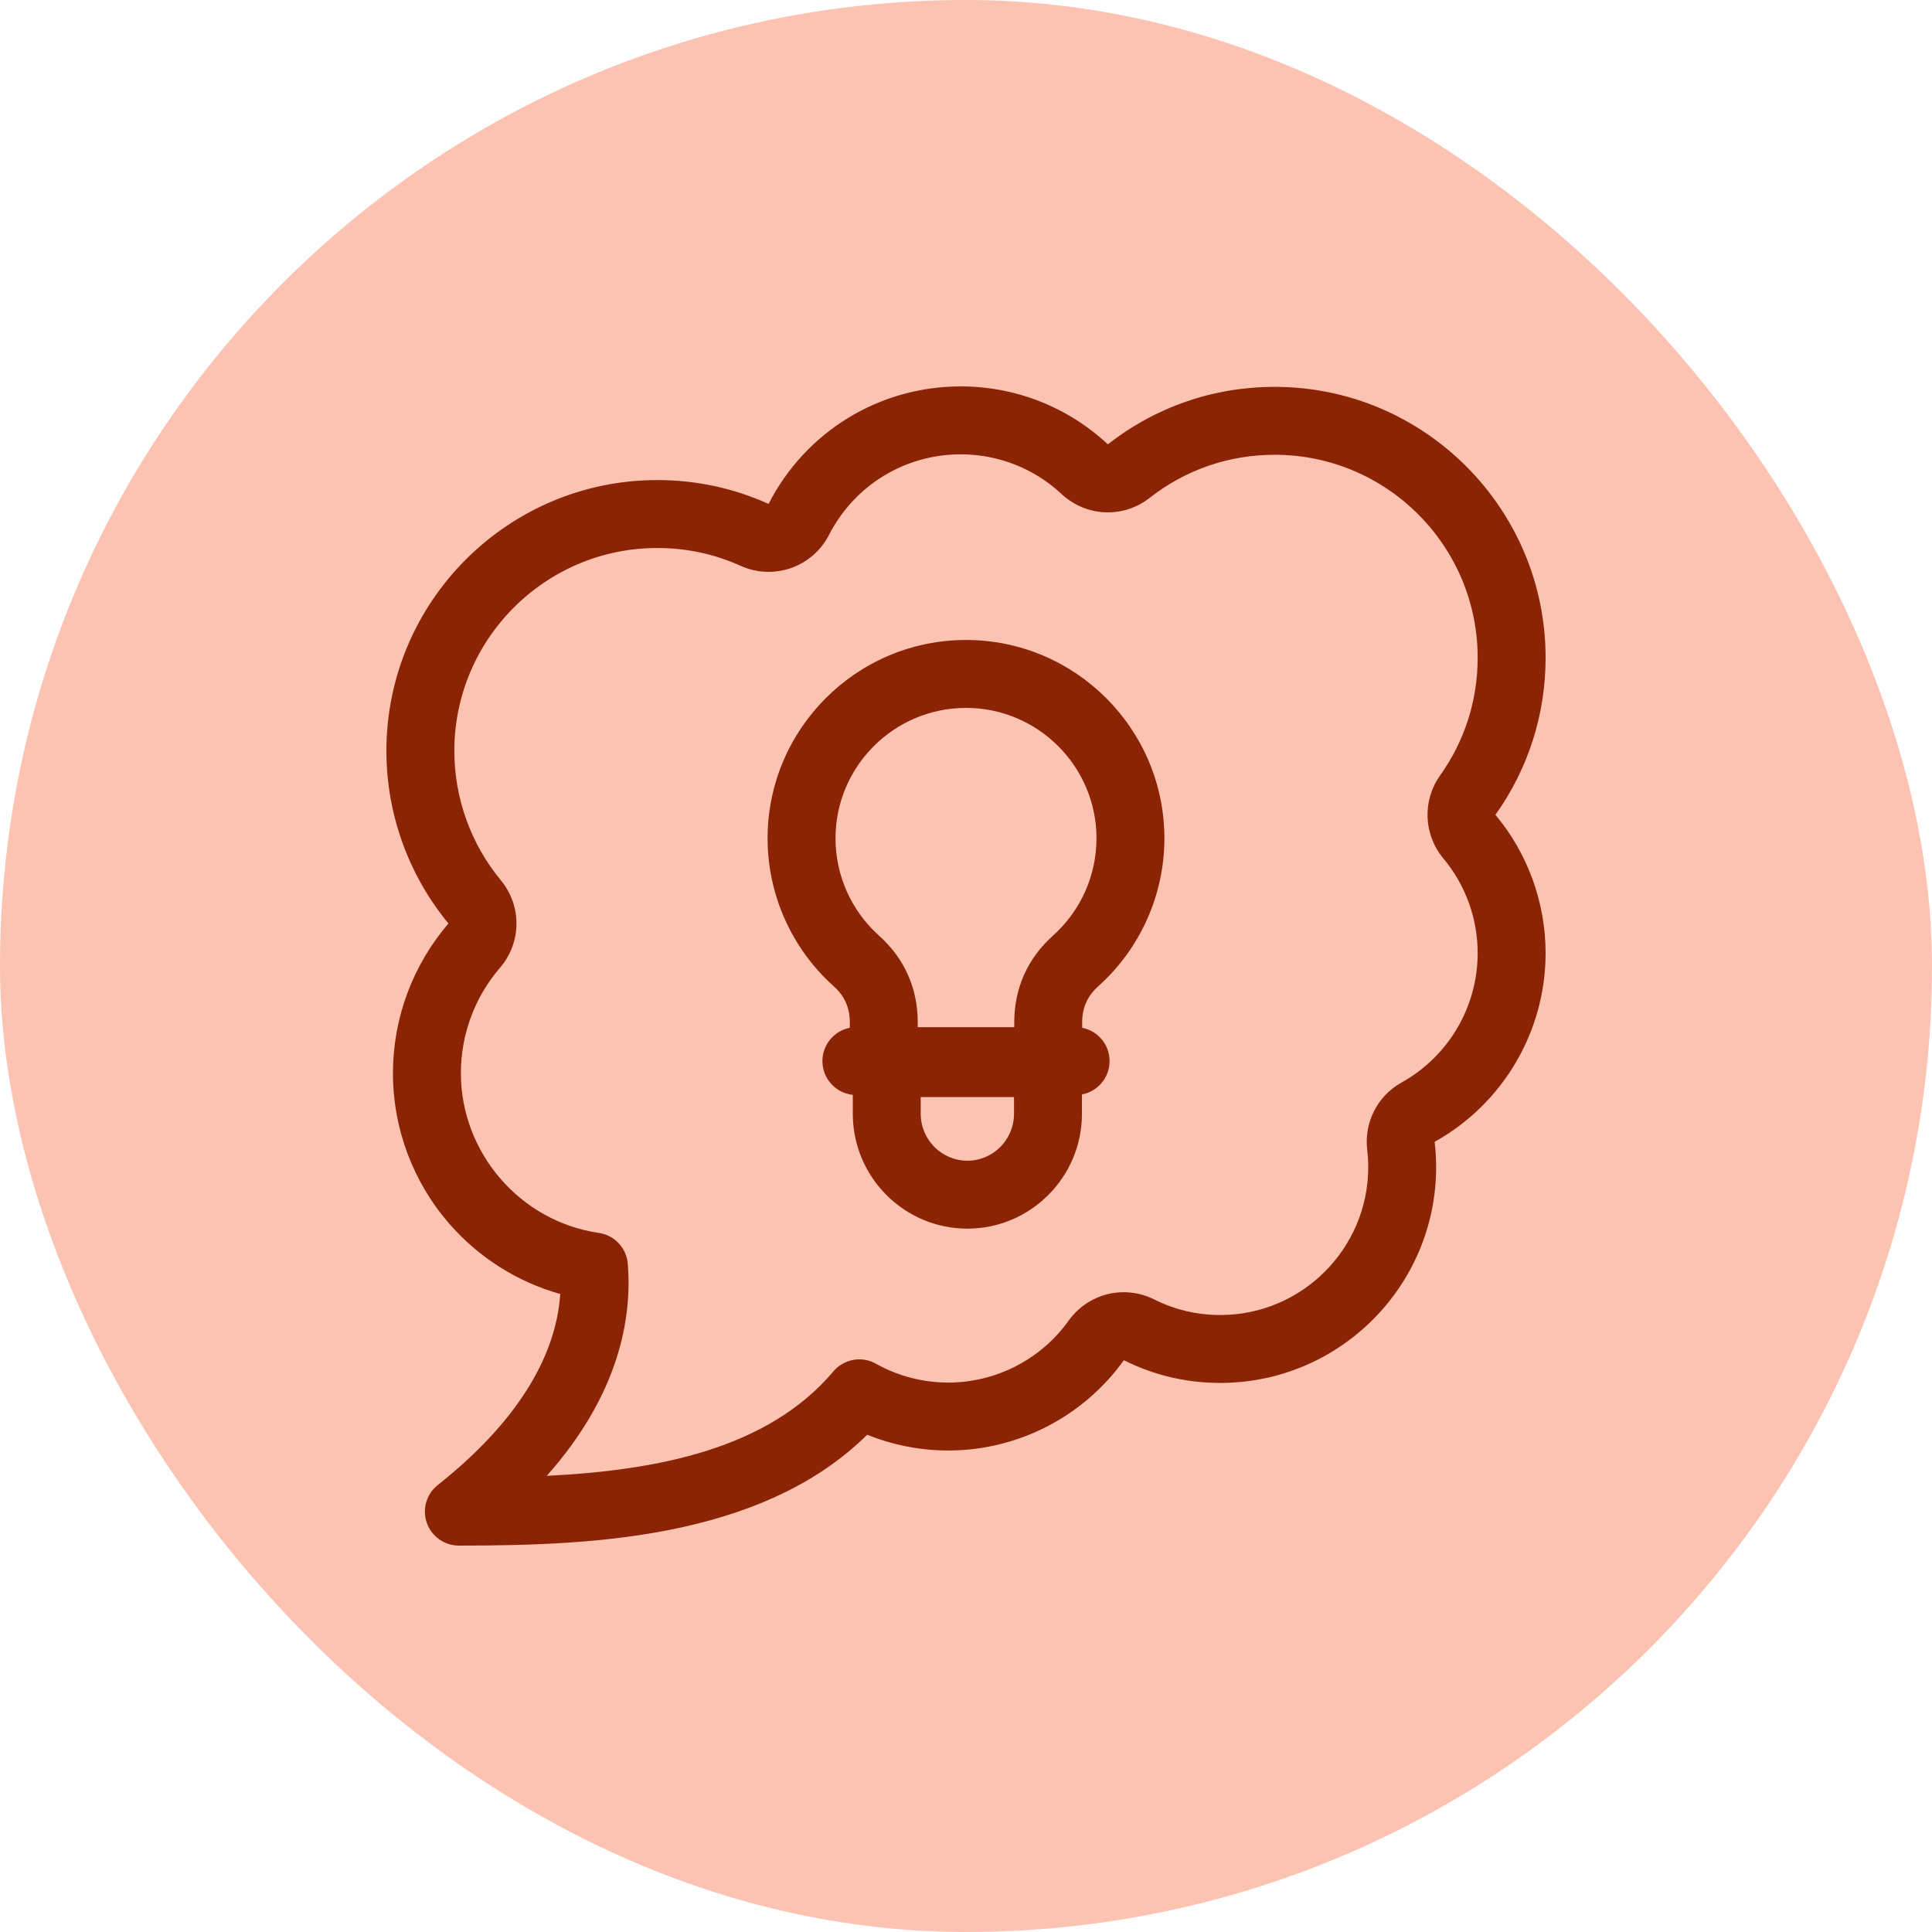
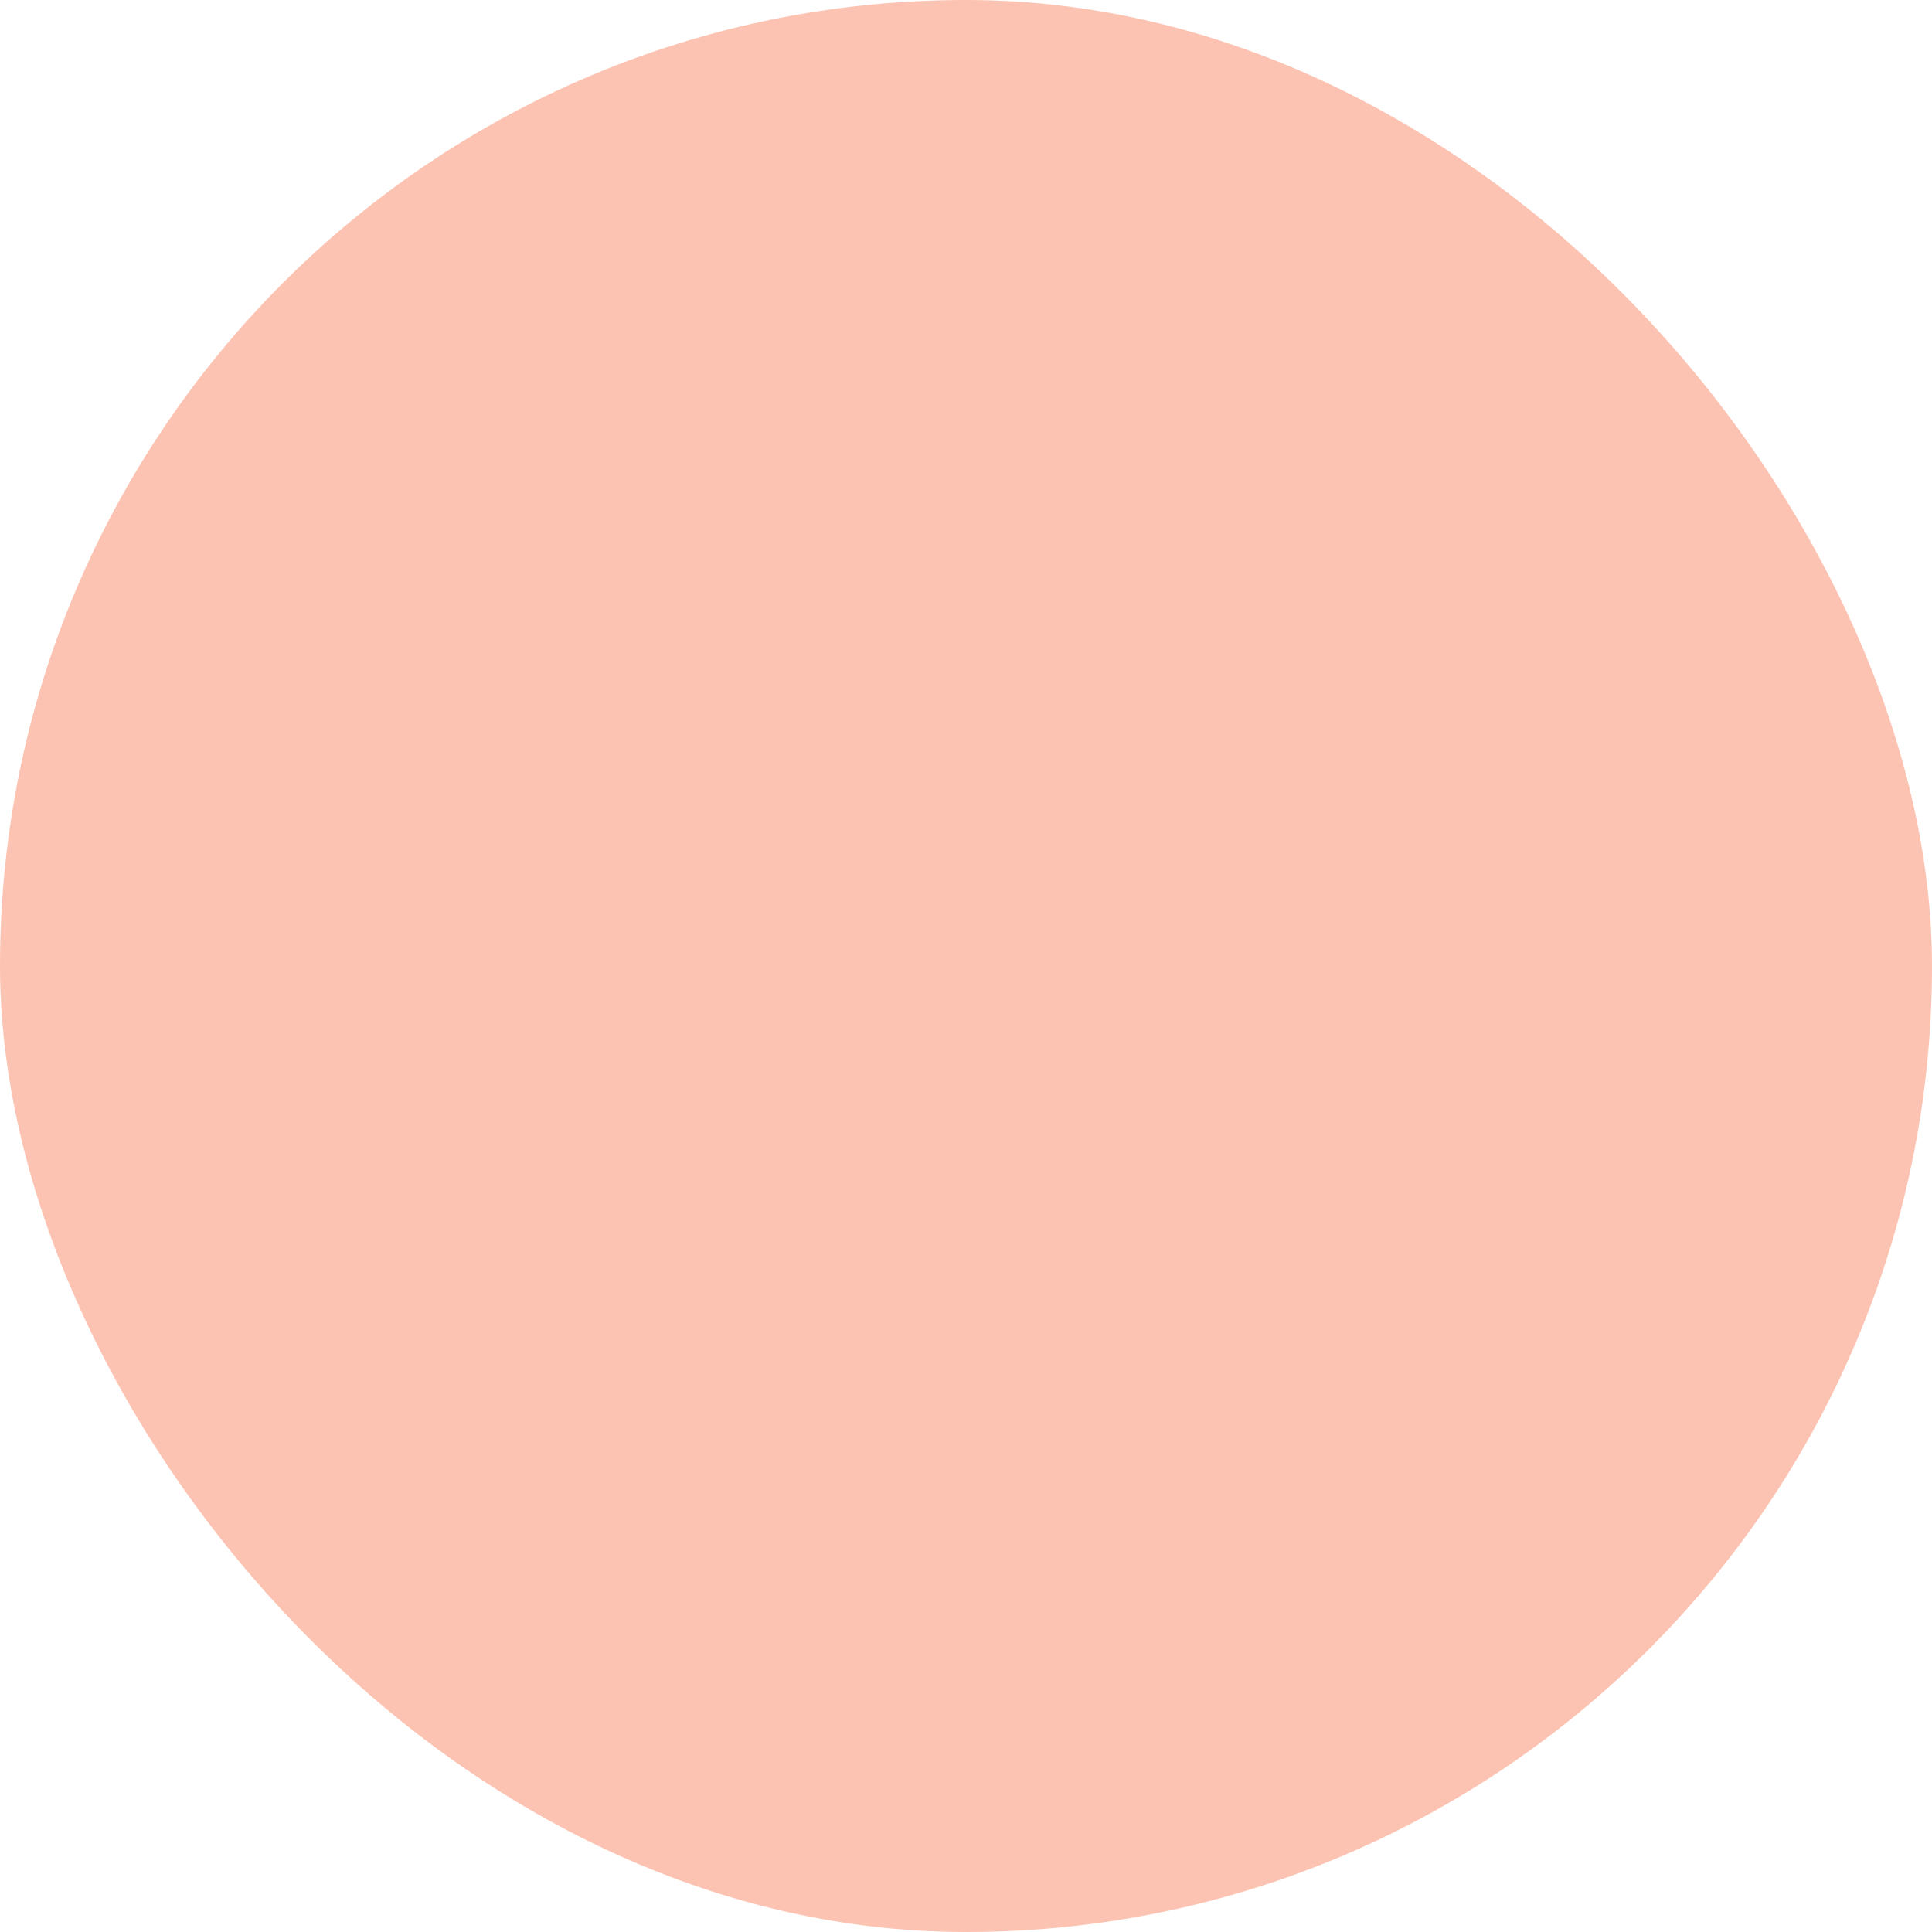
<svg xmlns="http://www.w3.org/2000/svg" fill="none" viewBox="0 0 100 100" height="100" width="100">
  <rect fill="#FDC3B2" rx="50" height="100" width="100" />
  <g clip-path="url(#clip0_175_15598)">
-     <path fill="#8B2404" d="M80 34.045C80 26.314 73.71 20.024 65.979 20.024C62.818 20.024 59.834 21.051 57.343 22.999C55.268 21.065 52.564 20 49.727 20C45.515 20 41.703 22.331 39.781 26.082C37.965 25.263 36.027 24.848 34.022 24.848C26.29 24.848 20 31.138 20 38.869C20 42.121 21.139 45.291 23.213 47.801C21.36 49.953 20.339 52.703 20.339 55.546C20.339 58.416 21.377 61.186 23.261 63.347C24.79 65.099 26.789 66.357 28.999 66.978C28.773 70.35 26.604 73.742 22.659 76.864C22.073 77.328 21.844 78.113 22.09 78.82C22.335 79.526 23.002 80 23.75 80C27.478 80 31.446 79.888 35.208 79.072C39.334 78.176 42.516 76.598 44.887 74.261C46.214 74.798 47.641 75.078 49.083 75.078C52.676 75.078 56.071 73.333 58.171 70.405C59.73 71.185 61.41 71.58 63.163 71.58C69.323 71.58 74.334 66.569 74.334 60.409C74.334 59.973 74.308 59.532 74.258 59.1C77.8 57.127 80 53.386 80 49.335C80 46.721 79.078 44.178 77.403 42.175C79.102 39.792 80 36.981 80 34.045ZM74.706 44.43C75.853 45.802 76.484 47.544 76.484 49.335C76.484 52.111 74.976 54.676 72.547 56.029C71.299 56.724 70.6 58.09 70.766 59.509C70.801 59.806 70.819 60.109 70.819 60.409C70.819 64.63 67.384 68.065 63.163 68.065C61.961 68.065 60.81 67.794 59.744 67.26C58.189 66.482 56.325 66.944 55.312 68.358C53.876 70.365 51.547 71.562 49.083 71.562C47.77 71.562 46.476 71.225 45.339 70.586C44.604 70.172 43.679 70.34 43.135 70.984C39.747 74.996 34.058 76.102 28.299 76.39C32.061 72.156 32.719 68.209 32.495 65.415C32.429 64.598 31.808 63.934 30.996 63.816C26.925 63.223 23.855 59.668 23.855 55.546C23.855 53.545 24.573 51.609 25.877 50.095C27 48.792 27.018 46.885 25.922 45.56C24.37 43.684 23.516 41.308 23.516 38.869C23.516 33.076 28.229 28.364 34.021 28.364C35.525 28.364 36.977 28.674 38.335 29.287C40.045 30.059 42.054 29.355 42.91 27.686C44.228 25.114 46.84 23.516 49.727 23.516C51.671 23.516 53.524 24.245 54.946 25.57C56.219 26.758 58.139 26.841 59.51 25.767C61.372 24.31 63.608 23.539 65.979 23.539C71.772 23.539 76.484 28.252 76.484 34.045C76.484 36.245 75.812 38.351 74.541 40.135C73.612 41.437 73.68 43.203 74.706 44.43Z" />
-     <path fill="#8B2404" d="M50 33.125C44.337 33.125 39.73 37.732 39.73 43.394C39.73 46.312 40.978 49.102 43.154 51.049C43.714 51.55 43.986 52.159 43.986 52.91V53.198C43.178 53.356 42.568 54.067 42.568 54.922C42.568 55.83 43.257 56.578 44.141 56.67V57.651C44.141 60.928 46.801 63.594 50.071 63.594C53.341 63.594 56.001 60.928 56.001 57.651V56.648C56.816 56.495 57.432 55.781 57.432 54.922C57.432 54.067 56.822 53.356 56.013 53.198V52.91C56.013 52.159 56.285 51.55 56.846 51.049C59.021 49.102 60.269 46.312 60.269 43.394C60.269 37.732 55.662 33.125 50 33.125ZM50.071 60.078C48.739 60.078 47.656 58.989 47.656 57.651V56.785H52.485V57.651C52.485 58.989 51.402 60.078 50.071 60.078ZM54.501 48.429C53.191 49.602 52.498 51.151 52.498 52.91V53.164H47.502V52.91C47.502 51.151 46.809 49.602 45.498 48.429C44.067 47.148 43.246 45.313 43.246 43.394C43.246 39.67 46.276 36.641 50 36.641C53.724 36.641 56.754 39.67 56.754 43.394C56.754 45.313 55.933 47.148 54.501 48.429Z" />
-   </g>
+     </g>
  <defs>
    <clipPath id="clip0_175_15598">
      <rect transform="translate(20 20)" fill="white" height="60" width="60" />
    </clipPath>
  </defs>
</svg>